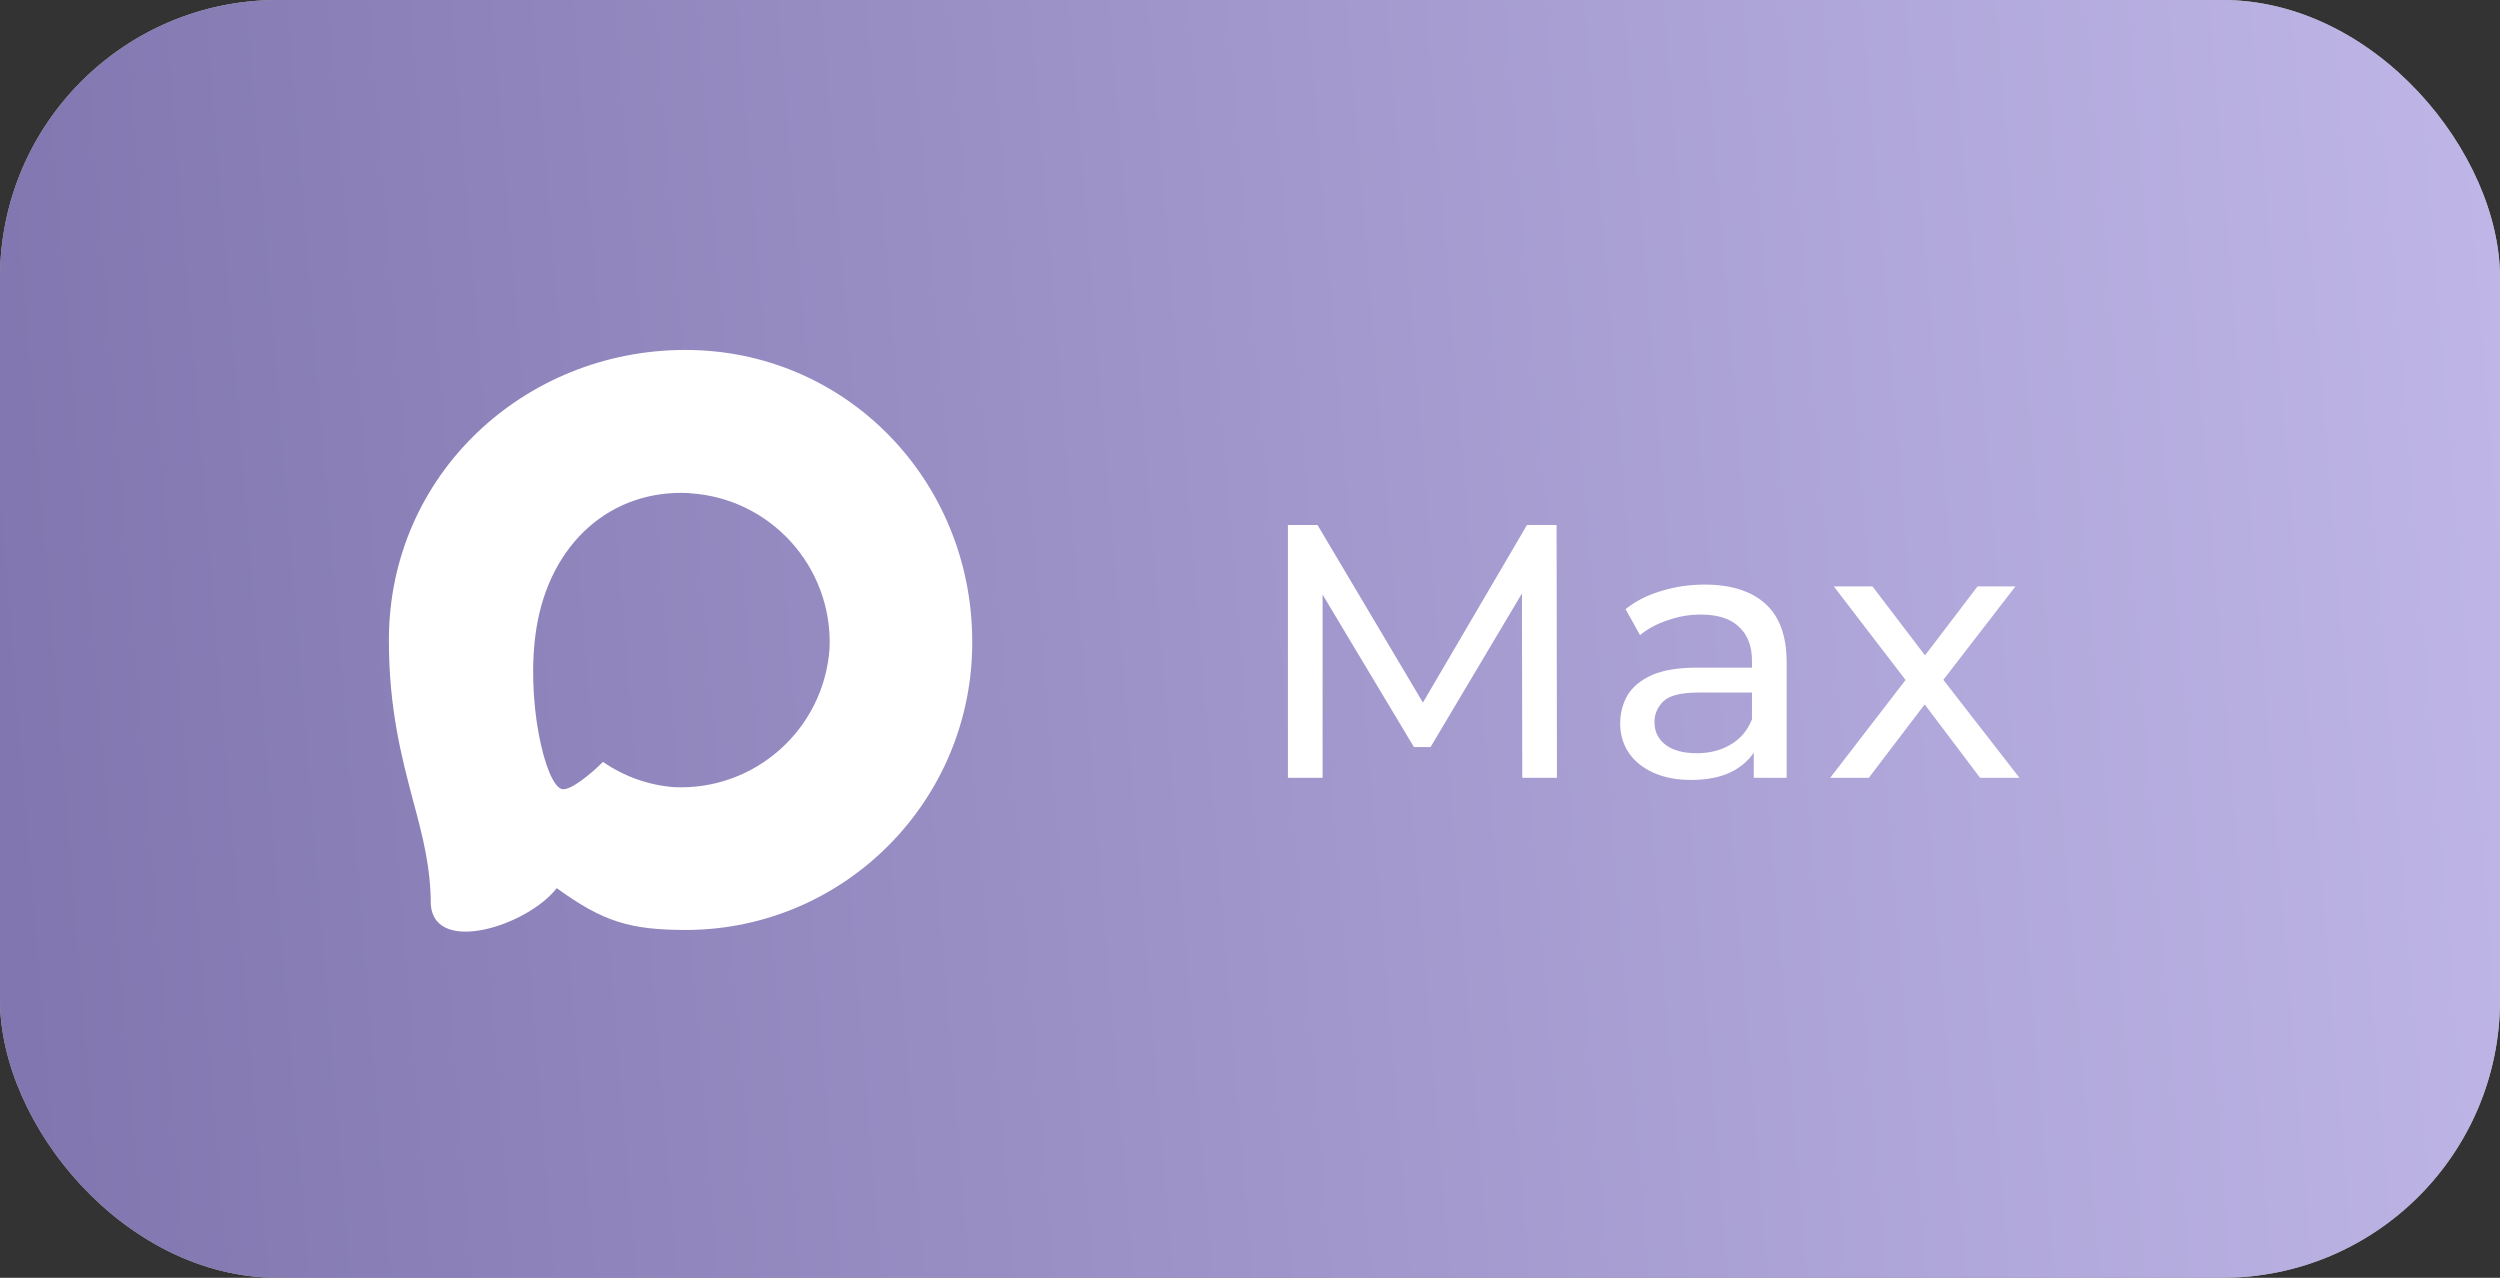
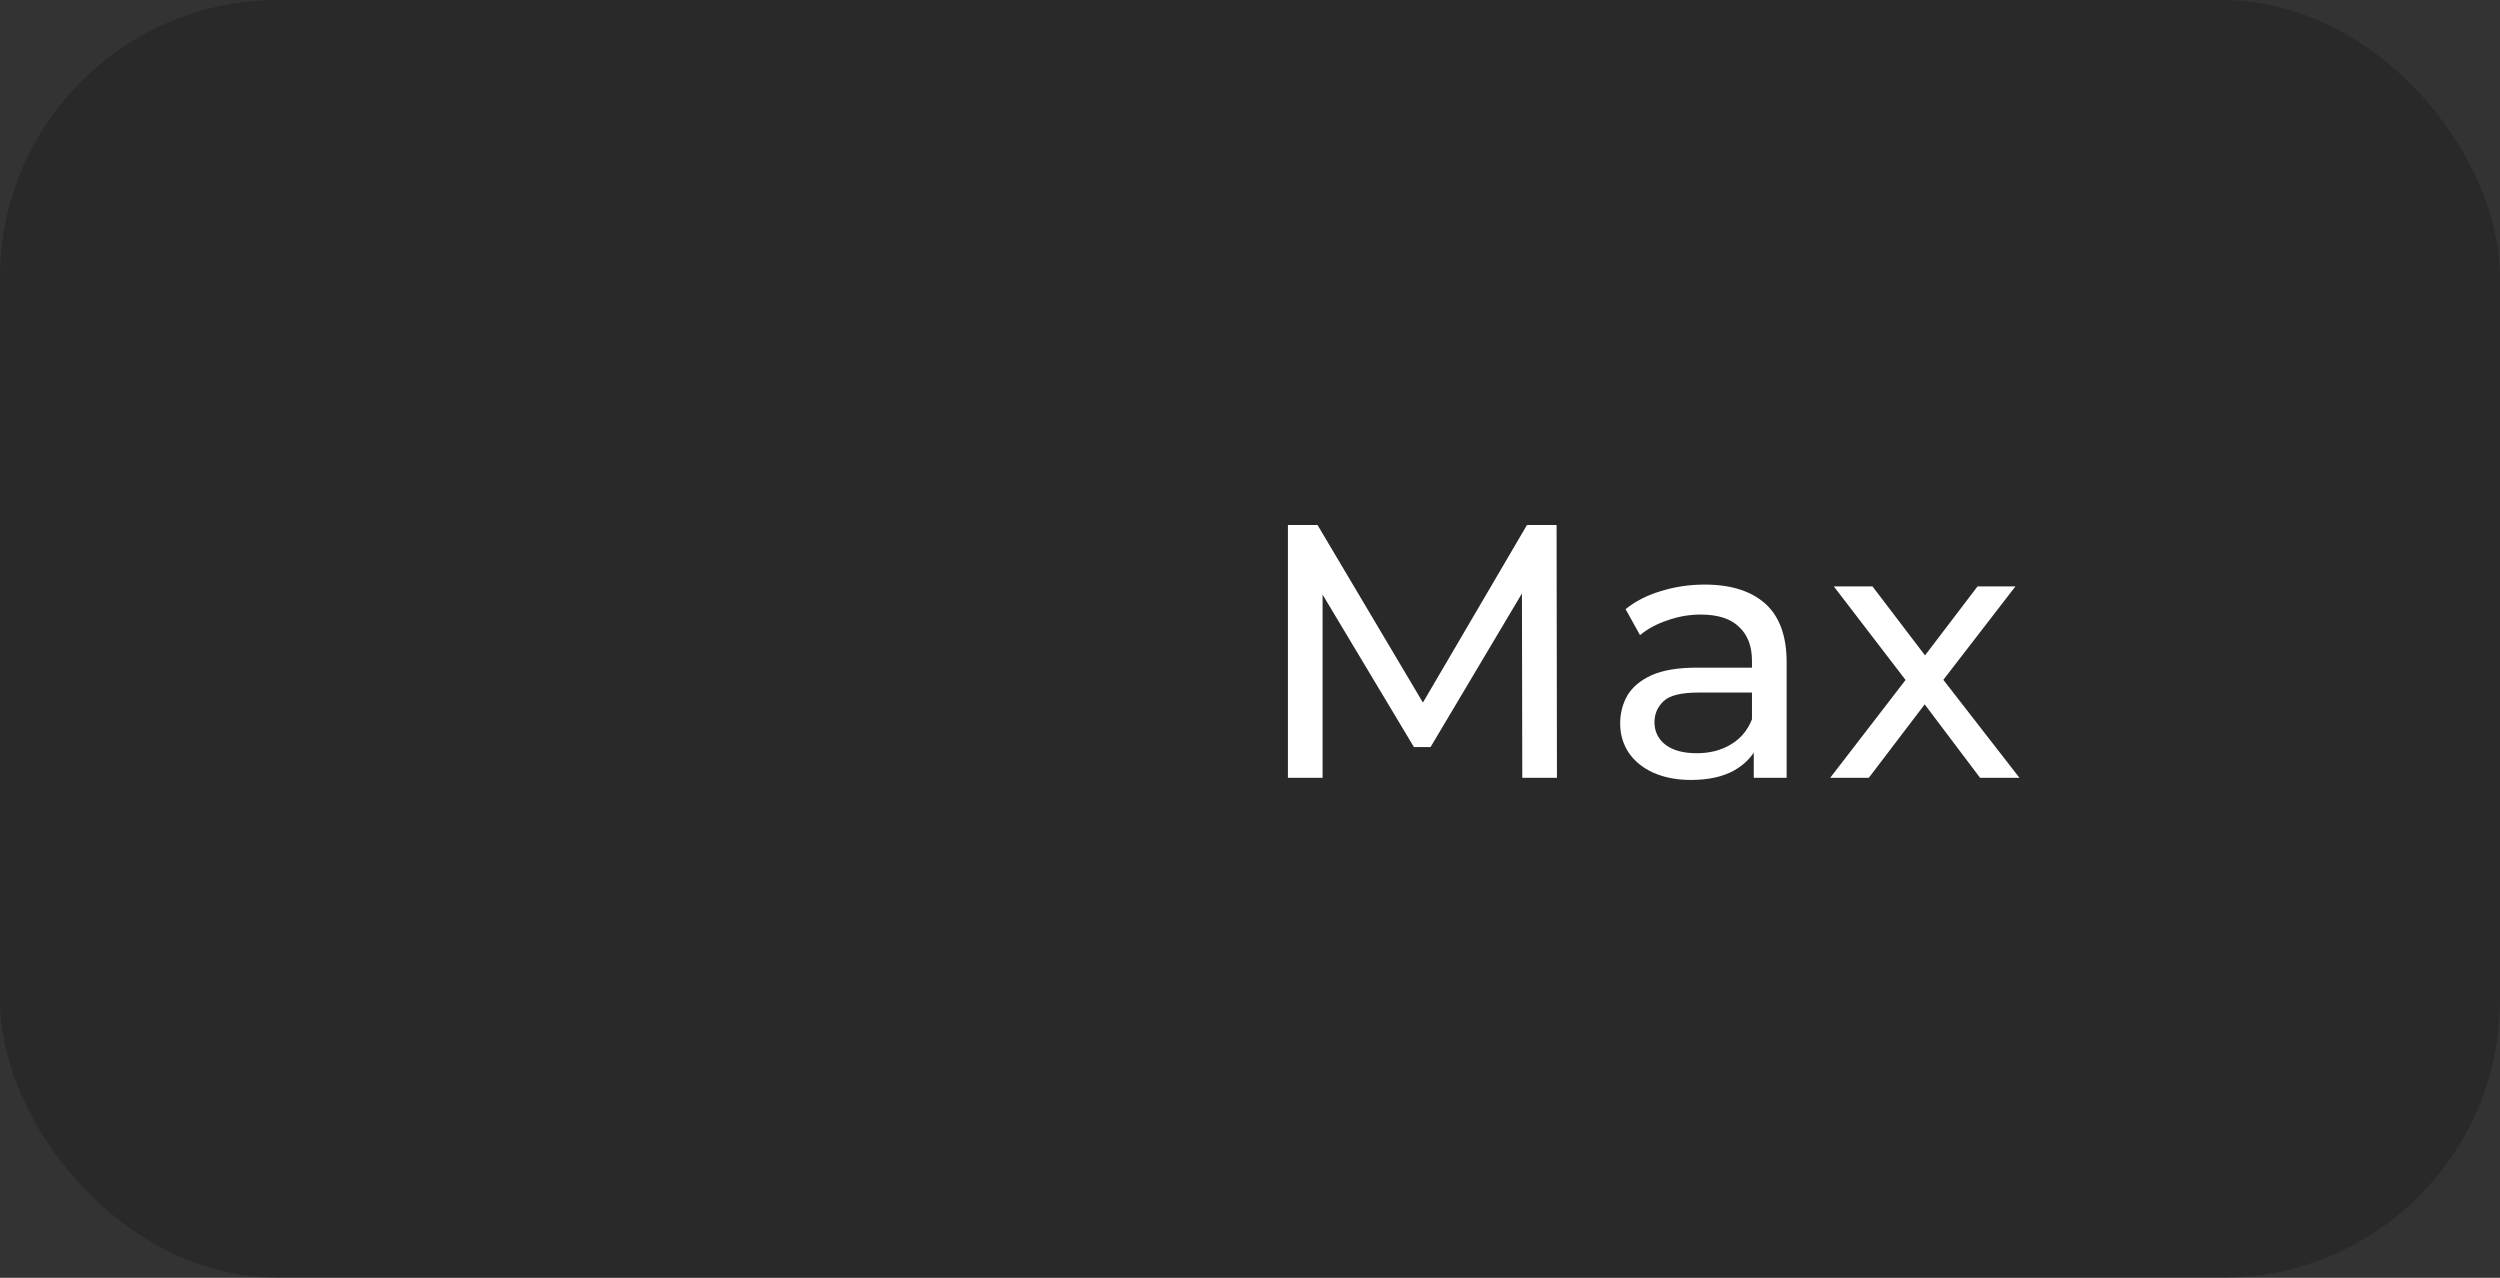
<svg xmlns="http://www.w3.org/2000/svg" width="90" height="46" viewBox="0 0 90 46" fill="none">
  <rect x="0" y="0" width="90" height="46" fill="#333333" stroke="none" />
-   <rect width="90" height="46" rx="10" fill="#D9D9D9" />
  <rect width="90" height="46" rx="10" fill="black" fill-opacity="0.2" />
-   <rect width="90" height="46" rx="10" fill="url(#paint0_linear_2623_53)" />
-   <path fill-rule="evenodd" clip-rule="evenodd" d="M24.726 33.479C22.665 33.479 21.707 33.178 20.042 31.973C18.989 33.329 15.655 34.388 15.509 32.575C15.509 31.215 15.208 30.064 14.867 28.809C14.461 27.262 14 25.54 14 23.044C14 17.083 18.884 12.598 24.671 12.598C30.462 12.598 35 17.304 35 23.099C35.019 28.805 30.423 33.449 24.726 33.479ZM24.811 17.751C21.993 17.605 19.797 19.559 19.31 22.622C18.909 25.158 19.621 28.247 20.228 28.407C20.519 28.478 21.251 27.885 21.707 27.428C22.462 27.95 23.34 28.264 24.254 28.337C27.174 28.478 29.669 26.251 29.865 23.33C29.979 20.403 27.731 17.923 24.811 17.756L24.811 17.751Z" fill="white" />
  <path d="M46.365 28V18.9H47.431L51.513 25.777H50.941L54.971 18.9H56.037L56.05 28H54.802L54.789 20.863H55.088L51.5 26.895H50.902L47.288 20.863H47.613V28H46.365ZM63.136 28V26.544L63.071 26.271V23.788C63.071 23.259 62.915 22.852 62.603 22.566C62.3 22.271 61.84 22.124 61.225 22.124C60.818 22.124 60.419 22.193 60.029 22.332C59.639 22.462 59.31 22.64 59.041 22.865L58.521 21.929C58.876 21.643 59.301 21.426 59.795 21.279C60.298 21.123 60.822 21.045 61.368 21.045C62.313 21.045 63.041 21.275 63.552 21.734C64.063 22.193 64.319 22.895 64.319 23.84V28H63.136ZM60.874 28.078C60.363 28.078 59.912 27.991 59.522 27.818C59.141 27.645 58.846 27.406 58.638 27.103C58.43 26.791 58.326 26.44 58.326 26.05C58.326 25.677 58.413 25.339 58.586 25.036C58.768 24.733 59.058 24.49 59.457 24.308C59.864 24.126 60.41 24.035 61.095 24.035H63.279V24.932H61.147C60.523 24.932 60.103 25.036 59.886 25.244C59.669 25.452 59.561 25.703 59.561 25.998C59.561 26.336 59.695 26.609 59.964 26.817C60.233 27.016 60.605 27.116 61.082 27.116C61.55 27.116 61.957 27.012 62.304 26.804C62.659 26.596 62.915 26.293 63.071 25.894L63.318 26.752C63.153 27.159 62.863 27.484 62.447 27.727C62.031 27.961 61.507 28.078 60.874 28.078ZM65.888 28L68.852 24.152L68.838 24.789L66.017 21.11H67.409L69.567 23.944H69.034L71.192 21.11H72.556L69.697 24.815L69.71 24.152L72.7 28H71.282L69.007 24.984L69.514 25.062L67.278 28H65.888Z" fill="white" />
  <defs>
    <linearGradient id="paint0_linear_2623_53" x1="92.571" y1="24.643" x2="0.451" y2="32.153" gradientUnits="userSpaceOnUse">
      <stop stop-color="#C0B7E8" />
      <stop offset="1" stop-color="#8176AF" />
    </linearGradient>
  </defs>
</svg>